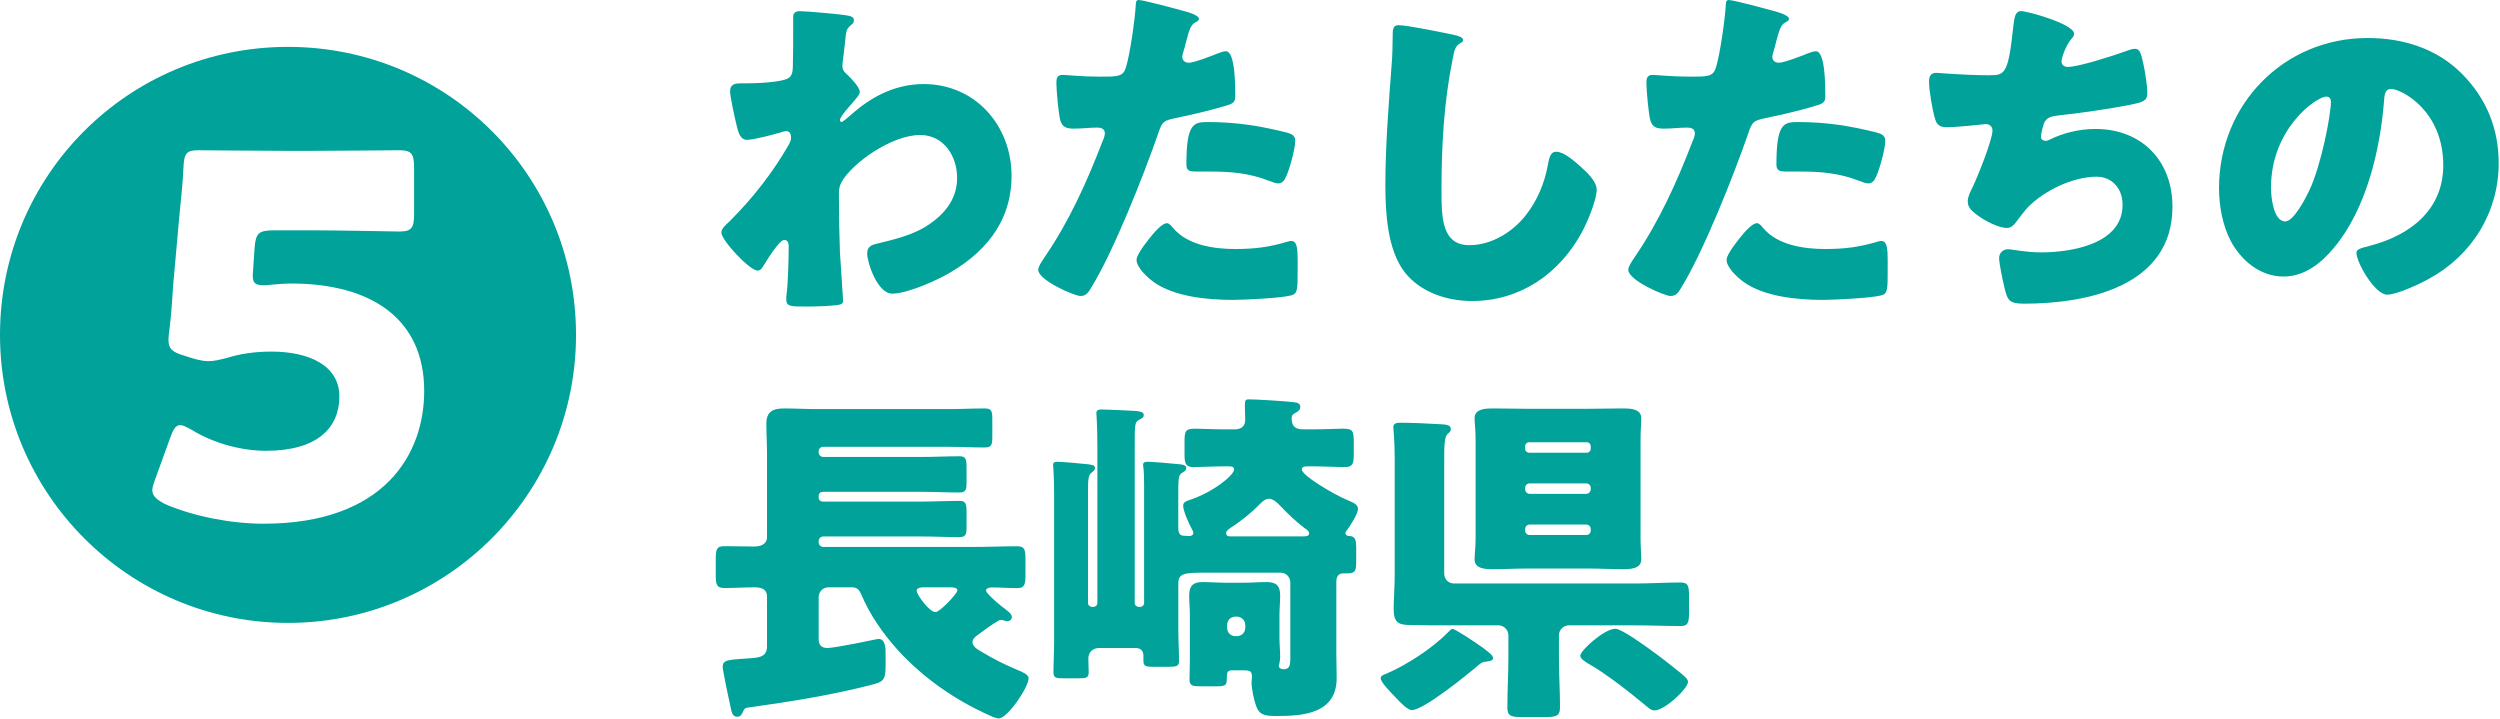
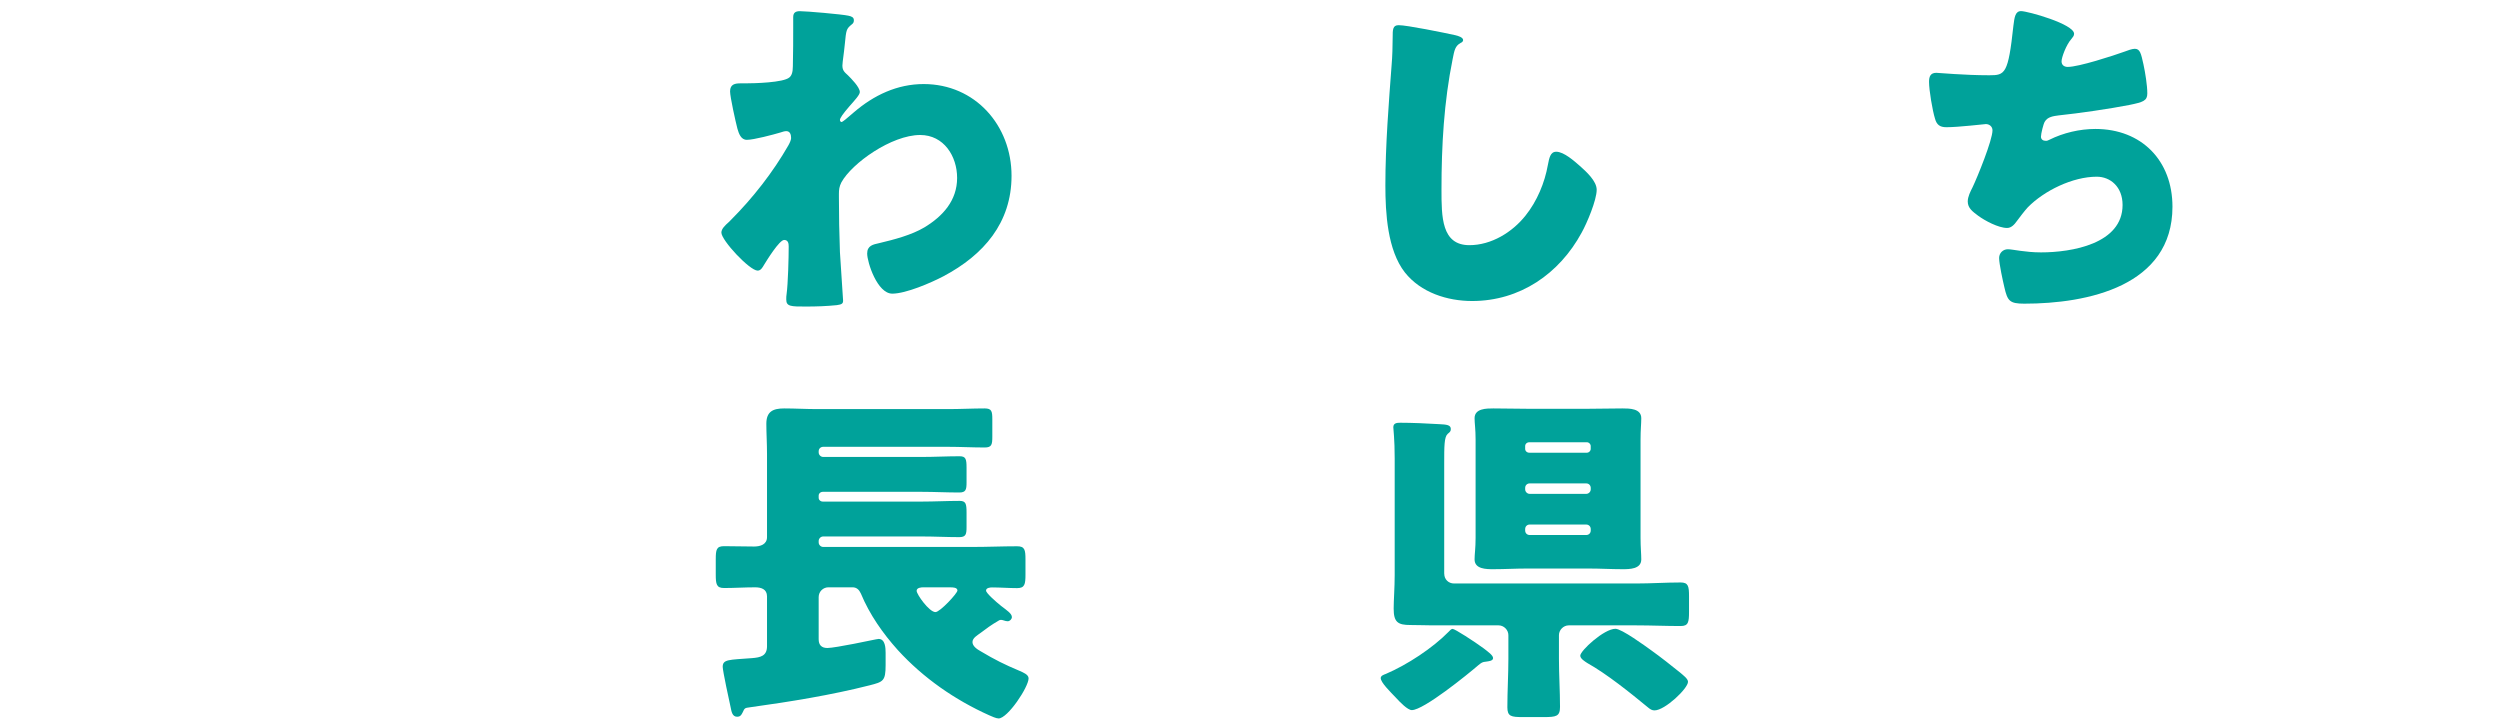
<svg xmlns="http://www.w3.org/2000/svg" version="1.1" id="レイヤー_1" x="0px" y="0px" width="100.422px" height="28.875px" viewBox="0 0 100.422 28.875" enable-background="new 0 0 100.422 28.875" xml:space="preserve">
  <g>
    <g>
      <path fill="#00A29A" d="M34.076,0.63c0.139,0.028,0.223,0.07,0.223,0.182c0,0.084-0.027,0.126-0.084,0.168    c-0.223,0.182-0.223,0.224-0.279,0.784c-0.014,0.14-0.043,0.406-0.084,0.701c0,0.056-0.014,0.112-0.014,0.168    c0,0.196,0.084,0.266,0.223,0.392c0.127,0.126,0.477,0.477,0.477,0.672c0,0.112-0.209,0.336-0.42,0.575    c-0.266,0.308-0.379,0.476-0.379,0.546c0,0.042,0.029,0.084,0.07,0.084c0.029,0,0.238-0.168,0.393-0.308    c0.043-0.042,0.084-0.07,0.098-0.084c0.799-0.686,1.738-1.134,2.803-1.134c2.072,0,3.529,1.667,3.529,3.684    c0,1.891-1.121,3.18-2.73,4.034c-0.506,0.266-1.514,0.701-2.061,0.701c-0.602,0-1.008-1.261-1.008-1.611    c0-0.322,0.238-0.364,0.49-0.42c0.588-0.14,1.289-0.322,1.807-0.63c0.742-0.448,1.316-1.079,1.316-1.989    c0-0.868-0.531-1.723-1.484-1.723c-1.148,0-2.746,1.135-3.166,1.905c-0.084,0.168-0.098,0.294-0.098,0.462v0.126    c0,0.743,0.014,1.485,0.041,2.213c0.016,0.252,0.127,1.891,0.127,1.947c0,0.112-0.041,0.154-0.252,0.182    c-0.42,0.042-0.813,0.056-1.246,0.056c-0.59,0-0.785,0-0.785-0.28c0-0.07,0-0.168,0.014-0.224c0.057-0.42,0.084-1.457,0.084-1.905    c0-0.112-0.014-0.266-0.182-0.266c-0.195,0-0.701,0.826-0.813,1.008c-0.057,0.098-0.127,0.224-0.252,0.224    c-0.322,0-1.457-1.218-1.457-1.527c0-0.154,0.154-0.294,0.295-0.42l0.084-0.084c0.883-0.883,1.693-1.919,2.311-2.998    c0.057-0.098,0.111-0.224,0.111-0.294c0-0.14-0.041-0.28-0.195-0.28c-0.07,0-0.154,0.028-0.238,0.056    C31.064,5.407,30.279,5.617,30,5.617c-0.238,0-0.322-0.252-0.379-0.448c-0.07-0.267-0.295-1.275-0.295-1.499    c0-0.294,0.211-0.322,0.42-0.322h0.197c0.35,0,1.527-0.028,1.766-0.238c0.084-0.07,0.139-0.196,0.139-0.448    c0.014-0.546,0.014-1.092,0.014-1.639V0.687c0-0.182,0.1-0.238,0.268-0.238C32.381,0.448,33.824,0.574,34.076,0.63z" />
-       <path fill="#00A29A" d="M47.475,0.42c0.266,0.07,0.686,0.196,0.686,0.336c0,0.07-0.084,0.112-0.139,0.14    c-0.197,0.098-0.252,0.322-0.379,0.784c-0.027,0.126-0.07,0.28-0.127,0.462c-0.014,0.056-0.027,0.112-0.027,0.126    c0,0.168,0.113,0.252,0.266,0.252c0.211,0,0.926-0.28,1.135-0.364c0.113-0.042,0.252-0.098,0.352-0.098    c0.377,0,0.377,1.387,0.377,1.807c0,0.196-0.055,0.28-0.279,0.35c-0.561,0.182-1.457,0.392-2.004,0.504    c-0.602,0.126-0.645,0.14-0.813,0.644c-0.588,1.695-1.793,4.735-2.689,6.191c-0.111,0.182-0.195,0.336-0.434,0.336    s-1.695-0.63-1.695-1.051c0-0.126,0.113-0.294,0.281-0.546c0.965-1.415,1.68-2.998,2.297-4.608    c0.041-0.084,0.098-0.238,0.098-0.322c0-0.196-0.154-0.238-0.309-0.238c-0.279,0-0.615,0.042-0.924,0.042    c-0.295,0-0.477-0.042-0.561-0.351c-0.07-0.266-0.154-1.205-0.154-1.485c0-0.182,0.027-0.322,0.252-0.322    c0.141,0,0.771,0.07,1.5,0.07c0.699,0,0.924,0,1.035-0.35c0.168-0.504,0.379-2.017,0.406-2.578C45.625,0.07,45.654,0,45.738,0    C45.92,0,47.223,0.35,47.475,0.42z M47.125,9.161c0.574,0.687,1.639,0.841,2.479,0.841c0.785,0,1.359-0.07,2.115-0.294    c0.043-0.014,0.098-0.028,0.154-0.028c0.225,0,0.252,0.308,0.252,0.756v0.42c0,0.77,0,0.938-0.252,1.008    c-0.42,0.112-1.904,0.182-2.367,0.182c-0.994,0-2.354-0.126-3.18-0.729c-0.225-0.168-0.672-0.56-0.672-0.882    c0-0.238,0.518-0.869,0.686-1.064c0.111-0.126,0.365-0.406,0.533-0.406C46.971,8.965,47.068,9.091,47.125,9.161z M48.498,4.902    c1.217,0,2.17,0.168,3.18,0.42c0.195,0.056,0.35,0.112,0.35,0.336c0,0.322-0.252,1.26-0.42,1.541    c-0.057,0.098-0.141,0.168-0.268,0.168c-0.098,0-0.238-0.056-0.35-0.098c-0.813-0.322-1.555-0.378-2.408-0.378h-0.506    c-0.322,0-0.42-0.042-0.42-0.294C47.656,4.987,47.938,4.902,48.498,4.902z" />
      <path fill="#00A29A" d="M58.463,1.415c0.113,0.028,0.309,0.084,0.309,0.196c0,0.056-0.057,0.098-0.098,0.112    c-0.225,0.126-0.252,0.294-0.322,0.645c-0.35,1.723-0.449,3.488-0.449,5.239c0,1.106,0,2.241,1.121,2.241    c0.883,0,1.723-0.518,2.256-1.19c0.461-0.575,0.77-1.317,0.896-2.031c0.055-0.28,0.098-0.532,0.336-0.532    c0.309,0,0.729,0.378,0.953,0.574c0.252,0.224,0.672,0.603,0.672,0.953c0,0.42-0.393,1.345-0.604,1.723    c-0.896,1.653-2.479,2.746-4.398,2.746c-0.994,0-2.059-0.336-2.703-1.148c-0.699-0.896-0.783-2.381-0.783-3.502    c0-1.611,0.139-3.334,0.252-4.847c0.027-0.294,0.041-0.771,0.041-1.093c0-0.308,0-0.49,0.238-0.49    C56.502,1.008,58.016,1.316,58.463,1.415z" />
-       <path fill="#00A29A" d="M71.176,0.42c0.266,0.07,0.686,0.196,0.686,0.336c0,0.07-0.084,0.112-0.139,0.14    c-0.197,0.098-0.252,0.322-0.379,0.784c-0.027,0.126-0.07,0.28-0.127,0.462c-0.014,0.056-0.027,0.112-0.027,0.126    c0,0.168,0.113,0.252,0.266,0.252c0.211,0,0.926-0.28,1.135-0.364c0.113-0.042,0.252-0.098,0.352-0.098    c0.377,0,0.377,1.387,0.377,1.807c0,0.196-0.055,0.28-0.279,0.35c-0.561,0.182-1.457,0.392-2.004,0.504    c-0.602,0.126-0.645,0.14-0.813,0.644c-0.588,1.695-1.793,4.735-2.689,6.191c-0.111,0.182-0.195,0.336-0.434,0.336    s-1.695-0.63-1.695-1.051c0-0.126,0.113-0.294,0.281-0.546c0.965-1.415,1.68-2.998,2.297-4.608    c0.041-0.084,0.098-0.238,0.098-0.322c0-0.196-0.154-0.238-0.309-0.238c-0.279,0-0.615,0.042-0.924,0.042    c-0.295,0-0.477-0.042-0.561-0.351c-0.07-0.266-0.154-1.205-0.154-1.485c0-0.182,0.027-0.322,0.252-0.322    c0.141,0,0.771,0.07,1.5,0.07c0.699,0,0.924,0,1.035-0.35c0.168-0.504,0.379-2.017,0.406-2.578C69.326,0.07,69.355,0,69.439,0    C69.621,0,70.924,0.35,71.176,0.42z M70.826,9.161c0.574,0.687,1.639,0.841,2.479,0.841c0.785,0,1.359-0.07,2.115-0.294    c0.043-0.014,0.098-0.028,0.154-0.028c0.225,0,0.252,0.308,0.252,0.756v0.42c0,0.77,0,0.938-0.252,1.008    c-0.42,0.112-1.904,0.182-2.367,0.182c-0.994,0-2.354-0.126-3.18-0.729c-0.225-0.168-0.672-0.56-0.672-0.882    c0-0.238,0.518-0.869,0.686-1.064c0.111-0.126,0.365-0.406,0.533-0.406C70.672,8.965,70.77,9.091,70.826,9.161z M72.199,4.902    c1.217,0,2.17,0.168,3.18,0.42c0.195,0.056,0.35,0.112,0.35,0.336c0,0.322-0.252,1.26-0.42,1.541    c-0.057,0.098-0.141,0.168-0.268,0.168c-0.098,0-0.238-0.056-0.35-0.098c-0.813-0.322-1.555-0.378-2.408-0.378h-0.506    c-0.322,0-0.42-0.042-0.42-0.294C71.357,4.987,71.639,4.902,72.199,4.902z" />
      <path fill="#00A29A" d="M83.314,1.358c0,0.084-0.057,0.14-0.111,0.21c-0.211,0.238-0.393,0.742-0.393,0.896    c0,0.154,0.111,0.224,0.252,0.224c0.434,0,1.82-0.448,2.283-0.616c0.111-0.042,0.295-0.112,0.406-0.112    c0.211,0,0.252,0.182,0.35,0.63c0.07,0.322,0.154,0.84,0.154,1.163c0,0.294-0.168,0.35-0.715,0.462    c-0.783,0.154-2.029,0.336-2.842,0.42c-0.211,0.028-0.449,0.056-0.561,0.252c-0.057,0.084-0.154,0.49-0.154,0.602    c0,0.112,0.084,0.168,0.195,0.168c0.057,0,0.084-0.014,0.141-0.042c0.561-0.28,1.219-0.435,1.85-0.435    c1.861,0,3.096,1.275,3.096,3.124c0,3.193-3.418,3.894-5.953,3.894c-0.59,0-0.674-0.112-0.799-0.659    c-0.057-0.238-0.211-0.938-0.211-1.176c0-0.196,0.154-0.351,0.35-0.351c0.197,0,0.688,0.126,1.332,0.126    c1.219,0,3.277-0.336,3.277-1.905c0-0.729-0.49-1.135-1.037-1.135c-0.967,0-2.115,0.561-2.773,1.233    c-0.139,0.154-0.309,0.378-0.434,0.546c-0.098,0.14-0.225,0.28-0.393,0.28c-0.35,0-0.896-0.294-1.162-0.49    c-0.225-0.168-0.42-0.308-0.42-0.574c0-0.196,0.111-0.406,0.195-0.574c0.195-0.406,0.799-1.891,0.799-2.283    c0-0.154-0.127-0.252-0.266-0.252c-0.07,0-1.08,0.126-1.584,0.126c-0.266,0-0.393-0.098-0.461-0.35    c-0.1-0.322-0.238-1.135-0.238-1.471c0-0.21,0.055-0.364,0.293-0.364c0.113,0,1.094,0.098,2.129,0.098    c0.631,0,0.758-0.042,0.967-1.989c0.043-0.336,0.07-0.588,0.309-0.588C81.451,0.448,83.314,0.966,83.314,1.358z" />
-       <path fill="#00A29A" d="M98.885,2.956c0.994,0.995,1.484,2.213,1.484,3.6c0,1.975-1.078,3.712-2.814,4.65    c-0.352,0.196-1.275,0.63-1.668,0.63c-0.49,0-1.232-1.289-1.232-1.681c0-0.126,0.127-0.182,0.533-0.28    c1.623-0.42,2.955-1.442,2.955-3.235c0-2.199-1.682-3.068-2.102-3.068c-0.238,0-0.266,0.252-0.279,0.504    c-0.154,1.947-0.715,4.328-2.004,5.869c-0.518,0.63-1.191,1.163-2.031,1.163c-0.938,0-1.709-0.645-2.129-1.443    c-0.322-0.616-0.463-1.415-0.463-2.101c0-3.362,2.592-6.037,5.967-6.037C96.531,1.527,97.877,1.947,98.885,2.956z M91.223,7.536    c0,0.336,0.084,1.358,0.574,1.358c0.336,0,0.813-0.924,0.953-1.218c0.49-1.009,0.881-3.082,0.881-3.586    c0-0.112-0.055-0.21-0.182-0.21C93.043,3.88,91.223,5.169,91.223,7.536z" />
      <path fill="#00A29A" d="M39.383,25.427c-0.111,0.085-0.32,0.196-0.32,0.364s0.195,0.295,0.32,0.364    c0.59,0.351,0.953,0.532,1.584,0.798c0.125,0.057,0.35,0.141,0.35,0.295c0,0.35-0.84,1.611-1.205,1.611    c-0.098,0-0.279-0.084-0.377-0.127c-1.373-0.616-2.648-1.498-3.67-2.619c-0.604-0.672-1.135-1.429-1.484-2.27    c-0.07-0.154-0.17-0.252-0.338-0.252h-0.965c-0.211,0-0.393,0.168-0.393,0.393v1.695c0,0.224,0.111,0.35,0.35,0.35    c0.154,0,0.631-0.084,1.064-0.168c0.504-0.098,0.939-0.196,0.994-0.196c0.268,0,0.281,0.364,0.281,0.561v0.49    c0,0.644-0.098,0.673-0.645,0.813c-1.541,0.392-3.193,0.658-4.805,0.882c-0.211,0.028-0.211,0.028-0.295,0.211    c-0.055,0.111-0.098,0.168-0.223,0.168c-0.197,0-0.225-0.225-0.254-0.364c-0.055-0.238-0.322-1.485-0.322-1.64    c0-0.308,0.254-0.279,1.178-0.35c0.336-0.027,0.602-0.084,0.602-0.477v-2.003c0-0.294-0.238-0.364-0.477-0.364    c-0.42,0-0.826,0.028-1.246,0.028c-0.309,0-0.336-0.154-0.336-0.546v-0.604c0-0.392,0.027-0.531,0.336-0.531    c0.406,0,0.799,0.014,1.205,0.014c0.252,0,0.518-0.084,0.518-0.379v-3.333c0-0.435-0.027-0.841-0.027-1.219    c0-0.49,0.266-0.616,0.715-0.616c0.434,0,0.883,0.027,1.33,0.027h5.268c0.477,0,0.967-0.027,1.457-0.027    c0.279,0,0.307,0.111,0.307,0.434v0.701c0,0.322-0.027,0.434-0.307,0.434c-0.49,0-0.98-0.027-1.457-0.027h-5.029    c-0.098,0-0.182,0.07-0.182,0.182v0.042c0,0.099,0.084,0.183,0.182,0.183h3.965c0.504,0,1.008-0.028,1.512-0.028    c0.252,0,0.281,0.112,0.281,0.462v0.589c0,0.294-0.029,0.405-0.295,0.405c-0.504,0-0.994-0.027-1.498-0.027h-3.979    c-0.098,0-0.168,0.07-0.168,0.154v0.084c0,0.084,0.07,0.154,0.168,0.154h3.979c0.504,0,1.008-0.028,1.512-0.028    c0.252,0,0.281,0.112,0.281,0.476v0.575c0,0.294-0.029,0.405-0.295,0.405c-0.504,0-0.994-0.027-1.498-0.027h-3.965    c-0.098,0-0.182,0.084-0.182,0.182v0.057c0,0.098,0.084,0.182,0.182,0.182h6.01c0.588,0,1.189-0.027,1.779-0.027    c0.307,0,0.336,0.14,0.336,0.531v0.604c0,0.392-0.029,0.546-0.336,0.546c-0.338,0-0.674-0.028-1.01-0.028    c-0.07,0-0.238,0.014-0.238,0.127c0,0.098,0.379,0.434,0.604,0.615c0.238,0.183,0.434,0.309,0.434,0.449    c0,0.084-0.084,0.168-0.168,0.168c-0.057,0-0.098-0.015-0.141-0.028c-0.041-0.015-0.098-0.028-0.125-0.028    c-0.057,0-0.1,0.028-0.141,0.057C39.832,25.091,39.607,25.259,39.383,25.427z M37.086,23.592c-0.084,0-0.266,0.014-0.266,0.141    c0,0.14,0.504,0.854,0.756,0.854c0.184,0,0.883-0.756,0.883-0.867c0-0.127-0.195-0.127-0.279-0.127H37.086z" />
-       <path fill="#00A29A" d="M51.885,16.799c0,0.336,0.154,0.447,0.463,0.447h0.363c0.59,0,0.967-0.027,1.219-0.027    c0.42,0,0.449,0.084,0.449,0.574v0.448c0,0.351-0.029,0.519-0.336,0.519c-0.449,0-0.883-0.028-1.332-0.028h-0.182    c-0.125,0-0.238,0.015-0.238,0.126c0,0.238,1.246,0.98,1.807,1.219c0.336,0.141,0.449,0.196,0.449,0.378    c0,0.183-0.336,0.715-0.463,0.868c-0.027,0.028-0.041,0.07-0.041,0.099c0,0.112,0.168,0.112,0.209,0.112    c0.197,0.027,0.225,0.21,0.225,0.462v0.532c0,0.393-0.027,0.504-0.363,0.504h-0.17c-0.139,0-0.266,0.084-0.266,0.336v2.844    c0,0.351,0.014,0.688,0.014,1.023c0,1.414-1.303,1.526-2.395,1.526c-0.379,0-0.672,0-0.813-0.336    c-0.111-0.253-0.211-0.757-0.211-1.022c0-0.07,0.016-0.141,0.016-0.225c0-0.252-0.127-0.252-0.379-0.252h-0.365    c-0.223,0-0.266,0.027-0.266,0.322c0,0.309-0.055,0.322-0.545,0.322h-0.406c-0.422,0-0.547-0.014-0.547-0.266    c0-0.267,0.014-0.533,0.014-0.799v-1.807c0-0.253-0.027-0.505-0.027-0.771c0-0.378,0.139-0.546,0.531-0.546    c0.322,0,0.658,0.028,0.994,0.028h0.617c0.322,0,0.658-0.028,0.98-0.028c0.393,0,0.533,0.168,0.533,0.546    c0,0.252-0.029,0.505-0.029,0.771v0.938c0,0.267,0.029,0.519,0.029,0.771c0,0.055-0.016,0.168-0.029,0.224    c-0.014,0.042-0.027,0.098-0.027,0.112c0,0.084,0.084,0.14,0.182,0.14c0.252,0,0.281-0.154,0.281-0.435v-3.053    c0-0.211-0.17-0.393-0.393-0.393h-2.887c-0.994,0-1.219,0.014-1.219,0.448v1.849c0,0.42,0.029,0.841,0.029,1.261    c0,0.196-0.113,0.224-0.393,0.224h-0.645c-0.309,0-0.393-0.027-0.393-0.252v-0.195c0-0.211-0.125-0.309-0.322-0.309h-1.443    c-0.307,0-0.447,0.21-0.447,0.42c0,0.183,0.014,0.379,0.014,0.561c0,0.21-0.098,0.238-0.393,0.238h-0.645    c-0.279,0-0.377-0.028-0.377-0.238c0-0.406,0.027-0.826,0.027-1.246v-5.828c0-0.854-0.041-1.176-0.041-1.26    c0-0.112,0.084-0.127,0.168-0.127c0.182,0,0.951,0.07,1.219,0.099c0.209,0.028,0.293,0.042,0.293,0.153    c0,0.099-0.084,0.141-0.154,0.197c-0.125,0.125-0.125,0.293-0.125,0.938v4.287c0,0.084,0.07,0.154,0.168,0.154h0.057    c0.084,0,0.152-0.07,0.152-0.154v-6.262c0-0.924-0.041-1.303-0.041-1.373c0-0.126,0.111-0.14,0.211-0.14    c0.152,0,1.119,0.042,1.316,0.056c0.168,0.014,0.377,0.028,0.377,0.168c0,0.112-0.098,0.141-0.195,0.196    c-0.168,0.099-0.168,0.169-0.168,1.093v6.262c0,0.084,0.07,0.154,0.168,0.154h0.057c0.084,0,0.152-0.07,0.152-0.154v-4.749    c0-0.63-0.041-0.742-0.041-0.798c0-0.112,0.084-0.127,0.182-0.127c0.182,0,1.023,0.07,1.275,0.099    c0.154,0.014,0.279,0.042,0.279,0.153c0,0.099-0.098,0.154-0.182,0.197c-0.141,0.111-0.141,0.224-0.141,0.938v1.247    c0,0.099,0,0.337,0.211,0.337h0.041c0.057,0,0.127,0.014,0.184,0.014c0.07,0,0.168-0.028,0.168-0.127    c0-0.056-0.029-0.111-0.057-0.153c-0.111-0.196-0.35-0.729-0.35-0.938c0-0.141,0.111-0.182,0.238-0.225    c0.98-0.322,1.807-1.008,1.807-1.232c0-0.126-0.127-0.126-0.225-0.126h-0.168c-0.42,0-0.854,0.028-1.275,0.028    c-0.293,0-0.322-0.196-0.322-0.505v-0.49c0-0.462,0.029-0.546,0.449-0.546c0.238,0,0.615,0.027,1.205,0.027h0.363    c0.252,0,0.42-0.125,0.42-0.378c0-0.196-0.014-0.378-0.014-0.56c0-0.211,0.014-0.267,0.154-0.267c0.322,0,1.43,0.069,1.793,0.112    c0.141,0.014,0.279,0.041,0.279,0.195c0,0.07-0.027,0.141-0.152,0.211C51.941,16.631,51.885,16.672,51.885,16.799z M52.25,21.547    c0.209,0,0.336,0,0.336-0.126c0-0.084-0.098-0.154-0.168-0.196c-0.406-0.309-0.658-0.561-1.01-0.924    c-0.098-0.113-0.279-0.267-0.434-0.267c-0.141,0-0.266,0.112-0.363,0.21c-0.309,0.322-0.771,0.7-1.15,0.938    c-0.068,0.042-0.209,0.14-0.209,0.224c0,0.127,0.084,0.141,0.195,0.141H52.25z M49.293,25.217c0,0.196,0.141,0.336,0.338,0.336    h0.055c0.182,0,0.336-0.14,0.336-0.336v-0.111c0-0.183-0.154-0.337-0.336-0.337h-0.055c-0.197,0-0.338,0.14-0.338,0.337V25.217z" />
      <path fill="#00A29A" d="M59.596,26.043c0.182,0.141,0.379,0.28,0.379,0.393s-0.182,0.126-0.281,0.141    c-0.154,0.014-0.182,0.041-0.307,0.14c-0.422,0.364-2.199,1.807-2.676,1.807c-0.168,0-0.477-0.321-0.645-0.504    c-0.225-0.238-0.604-0.603-0.604-0.784c0-0.099,0.141-0.141,0.211-0.168c0.854-0.365,1.877-1.037,2.521-1.695    c0.041-0.042,0.098-0.112,0.154-0.112C58.434,25.259,59.217,25.764,59.596,26.043z M58.014,23.046    c0,0.224,0.168,0.392,0.393,0.392h7.324c0.59,0,1.191-0.041,1.779-0.041c0.309,0,0.336,0.153,0.336,0.56v0.616    c0,0.42-0.027,0.574-0.336,0.574c-0.588,0-1.189-0.027-1.779-0.027h-2.717c-0.211,0-0.393,0.182-0.393,0.393v0.951    c0,0.645,0.043,1.289,0.043,1.934c0,0.379-0.154,0.406-0.658,0.406h-0.842c-0.461,0-0.615-0.027-0.615-0.393    c0-0.658,0.041-1.303,0.041-1.947v-0.951c0-0.211-0.182-0.393-0.391-0.393h-2.662c-0.252,0-0.504-0.014-0.883-0.014    c-0.504,0-0.672-0.113-0.672-0.659c0-0.336,0.041-0.841,0.041-1.345v-4.692c0-0.784-0.055-1.163-0.055-1.247    c0-0.168,0.139-0.182,0.279-0.182c0.449,0,1.092,0.027,1.568,0.057c0.281,0.014,0.463,0.027,0.463,0.195    c0,0.098-0.043,0.126-0.127,0.196c-0.139,0.126-0.139,0.49-0.139,1.204V23.046z M63.826,16.42c0.449,0,0.896-0.014,1.346-0.014    c0.279,0,0.756,0,0.756,0.393c0,0.224-0.029,0.462-0.029,0.854v3.951c0,0.392,0.029,0.63,0.029,0.867    c0,0.393-0.477,0.393-0.756,0.393c-0.449,0-0.896-0.027-1.346-0.027h-2.494c-0.447,0-0.896,0.027-1.344,0.027    c-0.281,0-0.756,0-0.756-0.393c0-0.224,0.041-0.434,0.041-0.867v-3.951c0-0.42-0.041-0.645-0.041-0.854    c0-0.393,0.475-0.393,0.756-0.393c0.447,0,0.896,0.014,1.344,0.014H63.826z M61.264,18.031c0,0.084,0.068,0.154,0.168,0.154h2.311    c0.084,0,0.154-0.07,0.154-0.154v-0.112c0-0.084-0.07-0.154-0.154-0.154h-2.311c-0.1,0-0.168,0.07-0.168,0.154V18.031z     M61.264,19.656c0,0.098,0.084,0.182,0.182,0.182h2.27c0.098,0,0.182-0.084,0.182-0.182V19.6c0-0.098-0.07-0.182-0.182-0.182    h-2.27c-0.098,0-0.182,0.07-0.182,0.182V19.656z M61.264,21.309c0,0.112,0.084,0.182,0.182,0.182h2.27    c0.098,0,0.182-0.069,0.182-0.182v-0.056c0-0.112-0.084-0.183-0.182-0.183h-2.27c-0.098,0-0.182,0.07-0.182,0.183V21.309z     M66.334,26.127c0.336,0.238,0.854,0.645,1.162,0.896c0.111,0.099,0.309,0.238,0.309,0.365c0,0.266-0.926,1.148-1.346,1.148    c-0.098,0-0.168-0.043-0.252-0.112c-0.715-0.589-1.652-1.345-2.451-1.793c-0.084-0.056-0.279-0.169-0.279-0.294    c0-0.196,0.951-1.079,1.414-1.079C65.143,25.259,66.082,25.945,66.334,26.127z" />
    </g>
    <g>
-       <path fill="#00A29A" d="M11.569,1.883c6.408,0,11.569,5.161,11.569,11.569c0,6.384-5.185,11.569-11.569,11.569S0,19.836,0,13.452    C0,7.043,5.161,1.883,11.569,1.883z M11.689,11.388c-0.432,0-0.912,0.072-1.08,0.072c-0.336,0-0.456-0.072-0.456-0.384    l0.024-0.384l0.048-0.72c0.048-0.624,0.168-0.72,0.815-0.72h1.561c1.08,0,3.265,0.048,3.433,0.048c0.504,0,0.6-0.144,0.6-0.72    V6.755c0-0.576-0.096-0.72-0.6-0.72c-0.168,0-2.353,0.024-3.433,0.024h-1.176c-1.08,0-3.145-0.024-3.457-0.024    c-0.479,0-0.576,0.12-0.6,0.72c-0.024,0.624-0.096,1.2-0.168,1.968l-0.24,2.688c-0.048,0.72-0.072,1.104-0.144,1.752    c-0.024,0.12-0.049,0.384-0.049,0.48c0,0.36,0.145,0.504,0.648,0.648c0.432,0.144,0.696,0.216,0.96,0.216    c0.216,0,0.433-0.048,0.792-0.144c0.456-0.144,1.057-0.24,1.729-0.24c1.512,0,2.736,0.552,2.736,1.8s-0.864,2.185-2.952,2.185    c-0.912,0-2.04-0.265-2.977-0.841c-0.216-0.119-0.36-0.191-0.456-0.191c-0.192,0-0.288,0.168-0.408,0.504l-0.6,1.656    c-0.072,0.192-0.12,0.336-0.12,0.456c0,0.216,0.144,0.36,0.504,0.552c1.152,0.504,2.688,0.793,3.96,0.793    c4.849,0,6.457-2.785,6.457-5.329C17.042,12.78,14.882,11.388,11.689,11.388z" />
-     </g>
+       </g>
  </g>
</svg>